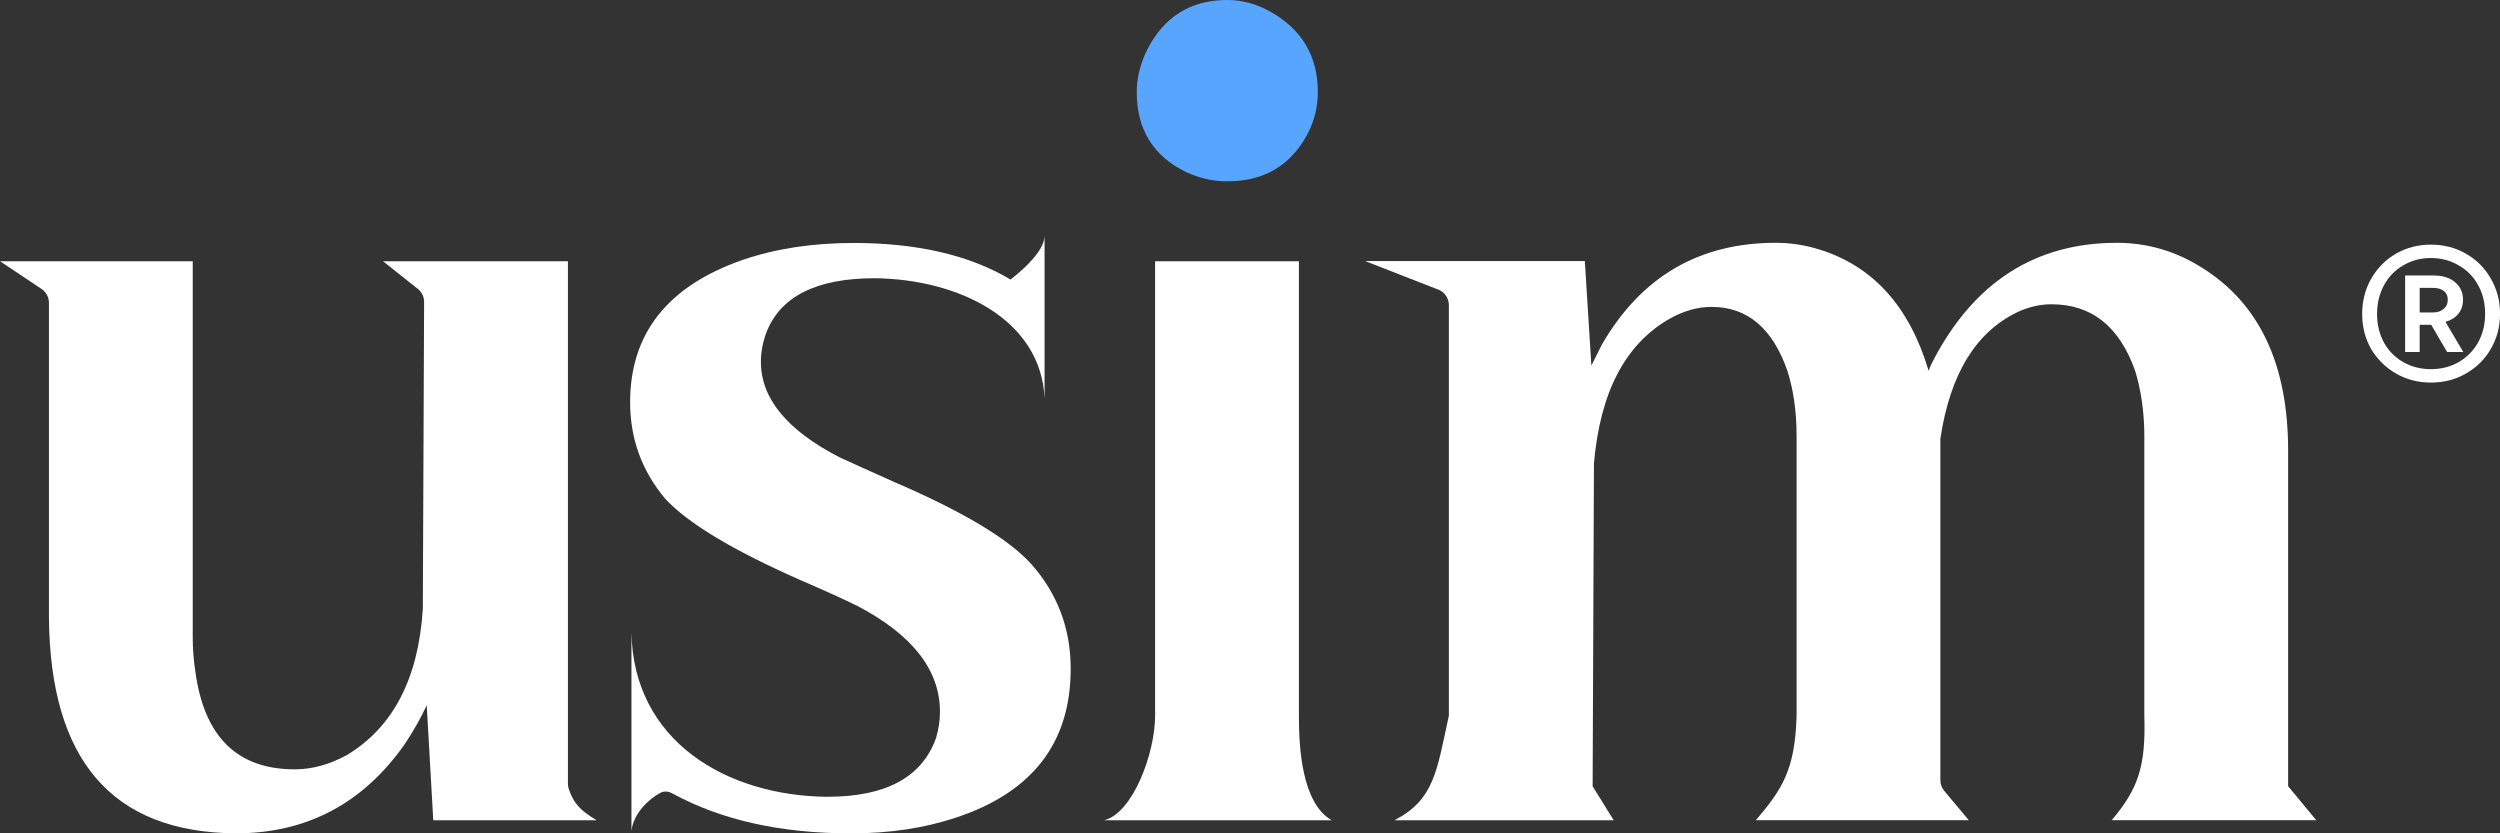
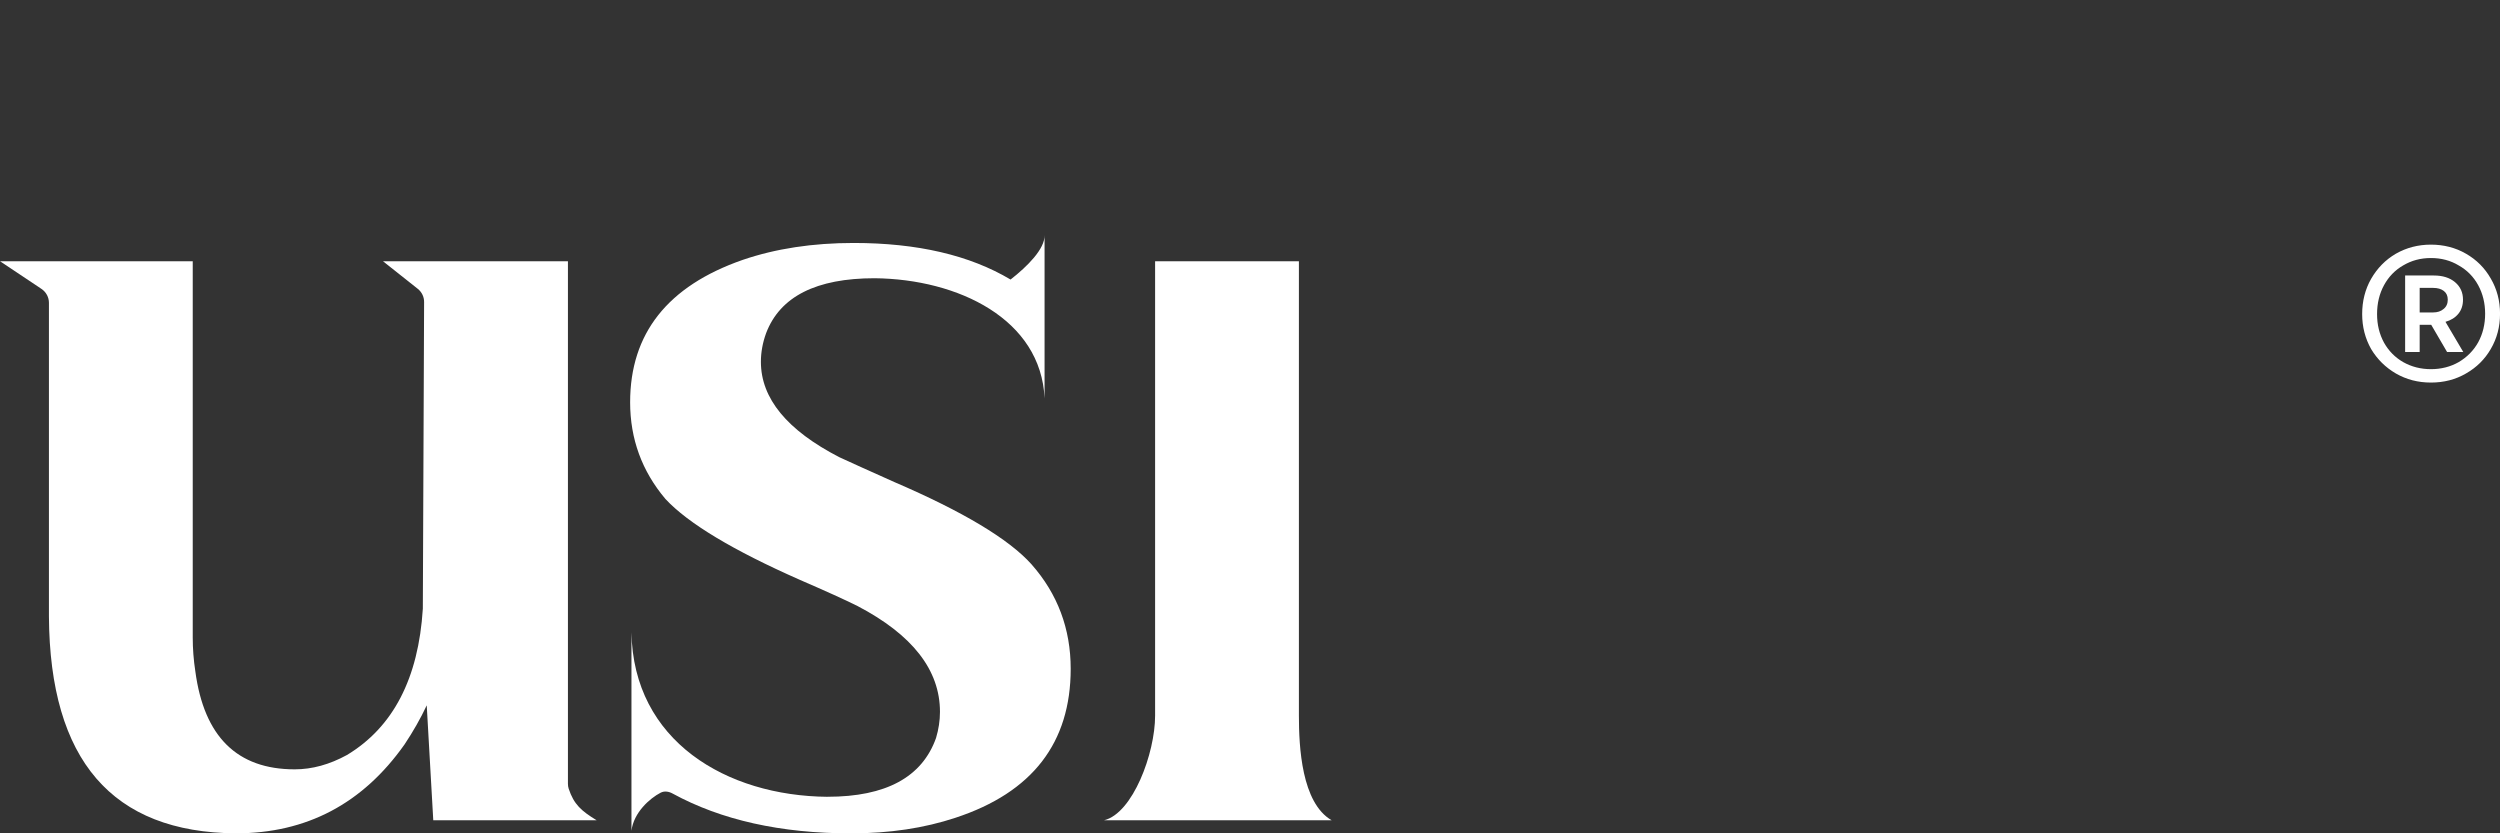
<svg xmlns="http://www.w3.org/2000/svg" id="Layer_1" version="1.1" viewBox="0 0 750 250">
  <rect x="0" y="0" width="750" height="250" fill="#333333" stroke="none" />
  <defs>
    <style>
      .st0 {
        fill: #fff;
      }

      .st1 {
        fill: #58a5ff;
      }
    </style>
  </defs>
-   <path class="st0" d="M418.41,246.08h65.71l-6.33-10.19.39-96.79c1.83-21.42,9.41-35.92,22.75-43.5,4.18-2.35,8.37-3.53,12.55-3.53,10.72,0,18.3,6.4,22.75,19.2,1.83,5.75,2.75,12.28,2.75,19.59v83.85c-.46,16.13-4.24,22-12.22,31.35h63.88l-7.36-8.79c-.76-.9-1.17-2.04-1.17-3.22v-102.41c2.88-19.33,10.59-32,23.14-38.01,3.4-1.57,6.8-2.35,10.2-2.35,12.03,0,20.39,6.66,25.1,19.98,1.83,6.01,2.75,12.54,2.75,19.59v83.85c.49,15.43-1.96,22.06-9.78,31.35h61.35l-8.43-10.19v-100.71c0-25.86-8.63-44.15-25.88-54.86-7.84-4.96-16.34-7.45-25.49-7.45-24.58,0-43.01,11.89-55.3,35.66-.52,1.04-.92,1.96-1.18,2.74-5.75-19.33-16.73-31.48-32.94-36.44-4.18-1.31-8.5-1.96-12.94-1.96-23.01,0-40.39,10.19-52.16,30.56l-3.14,6.27-1.96-31.35h-65.89l21.91,8.55c1.93.75,3.19,2.61,3.19,4.67v123.14c-3.65,16.78-4.38,25.13-16.24,31.35Z" />
  <path class="st0" d="M399.5,246.08h-68.28c8.63-2.09,15.31-20.11,15.31-31.35V78.37h43.14v136.36c0,9.23.78,26.13,9.83,31.35Z" />
  <path class="st0" d="M248.26,239.03c17.52,0,28.37-5.88,32.55-17.63.78-2.61,1.18-5.22,1.18-7.84,0-12.54-8.24-23.12-24.71-31.74-3.66-1.83-9.41-4.44-17.26-7.84-20.13-8.88-33.6-16.98-40.39-24.29-7.06-8.36-10.59-18.03-10.59-29,0-20.64,11.24-34.87,33.73-42.71,9.93-3.4,21.05-5.09,33.34-5.09,19.09,0,34.77,3.66,47.06,10.97,5.03-3.92,10.32-9.19,10.2-13.32v48.98c-1.05-23.77-25.88-35.79-50.98-36.05-17.52,0-28.37,5.49-32.55,16.46-1.05,2.87-1.57,5.75-1.57,8.62,0,10.97,7.84,20.51,23.53,28.61,3.4,1.57,8.89,4.05,16.47,7.44,20.65,8.88,34.38,17.11,41.18,24.69,7.84,8.88,11.76,19.33,11.76,31.35,0,22.2-11.5,37.09-34.51,44.67-9.41,3.13-19.87,4.7-31.37,4.7-21.12,0-38.98-3.99-53.57-11.96-1.12-.61-2.43-.83-3.57-.24-3.27,1.7-8.09,5.95-8.75,11.42v-59.56c.52,32.65,28.5,49.11,58.83,49.37Z" />
  <path class="st0" d="M129.98,246.08h49.01c-4.59-2.8-6.82-4.74-8.39-9.48-.15-.46-.22-.96-.22-1.45V78.37h-55.49l10.44,8.28c1.21.96,1.91,2.41,1.9,3.95l-.38,92c-1.31,20.9-8.89,35.53-22.75,43.89-5.23,2.87-10.46,4.31-15.69,4.31-17.26,0-27.19-9.8-29.81-29.39-.52-3.4-.78-6.79-.78-10.19v-112.85H0s12.45,8.31,12.45,8.31c1.39.93,2.23,2.5,2.23,4.17v94.1c.26,43.1,18.96,64.79,56.08,65.05,21.18,0,38.04-8.88,50.59-26.65,2.61-3.92,4.84-7.84,6.67-11.75l1.96,34.48Z" />
  <path class="st0" d="M708.65,94.23c0-3.89.89-7.42,2.68-10.57,1.85-3.22,4.33-5.74,7.44-7.55,3.17-1.81,6.68-2.72,10.51-2.72s7.4.91,10.51,2.72c3.17,1.81,5.65,4.3,7.44,7.45,1.85,3.16,2.78,6.68,2.78,10.57s-.93,7.42-2.78,10.57c-1.79,3.09-4.26,5.54-7.44,7.35-3.11,1.81-6.61,2.72-10.51,2.72s-7.34-.91-10.51-2.72c-3.11-1.81-5.59-4.26-7.44-7.35-1.78-3.16-2.68-6.65-2.68-10.47ZM745.54,94.13c0-3.16-.69-6.01-2.08-8.56-1.39-2.55-3.34-4.53-5.85-5.94-2.45-1.48-5.22-2.22-8.33-2.22s-5.82.74-8.33,2.22c-2.45,1.41-4.36,3.39-5.75,5.94s-2.08,5.44-2.08,8.66.7,6.01,2.08,8.56c1.39,2.48,3.31,4.43,5.75,5.84,2.51,1.41,5.29,2.12,8.33,2.12s5.88-.71,8.33-2.12c2.51-1.48,4.46-3.46,5.85-5.94,1.39-2.55,2.08-5.4,2.08-8.56ZM730.17,82.65c2.64,0,4.76.67,6.35,2.01,1.59,1.34,2.38,3.09,2.38,5.24,0,1.68-.46,3.09-1.39,4.23-.93,1.14-2.21,1.95-3.87,2.42l5.35,9.06h-4.86l-4.76-8.16h-3.47v8.16h-4.36v-22.96h8.63ZM725.9,93.73h4.07c1.26,0,2.28-.34,3.07-1.01.86-.67,1.29-1.61,1.29-2.82,0-1.14-.4-2.01-1.19-2.62-.79-.6-1.85-.91-3.17-.91h-4.07v7.35Z" />
-   <path class="st1" d="M395.35,27.6c0,4.53-1.07,8.8-3.2,12.8-5.06,9.33-13.05,14-23.97,14-4.26,0-8.39-.93-12.38-2.8-9.85-4.8-14.78-12.8-14.78-24,0-4.27,1.07-8.53,3.2-12.8,5.06-9.87,13.05-14.8,23.97-14.8,4.26,0,8.39,1.07,12.38,3.2,9.85,5.33,14.78,13.47,14.78,24.4Z" />
+   <path class="st1" d="M395.35,27.6Z" />
</svg>